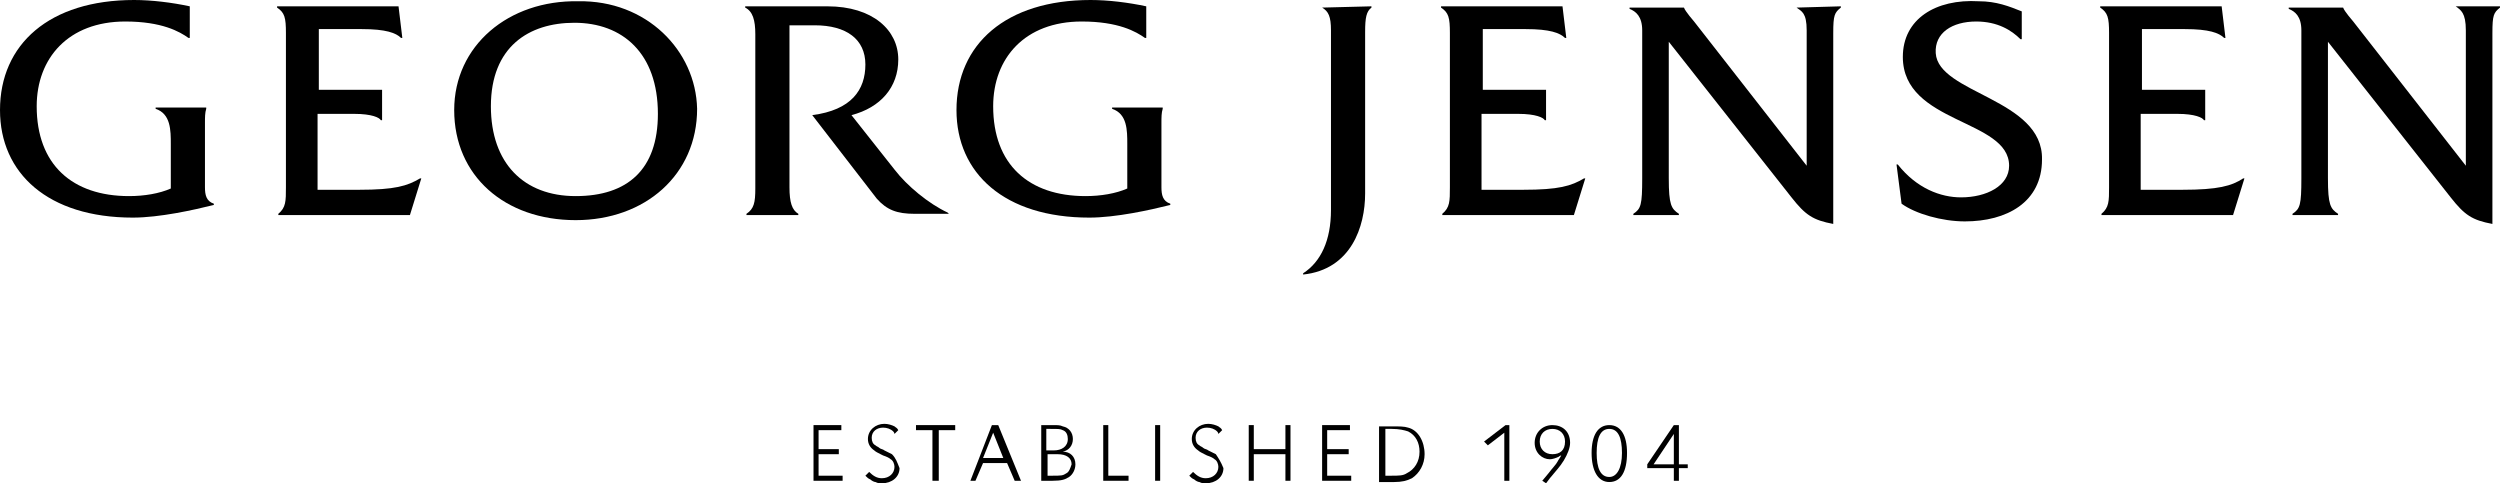
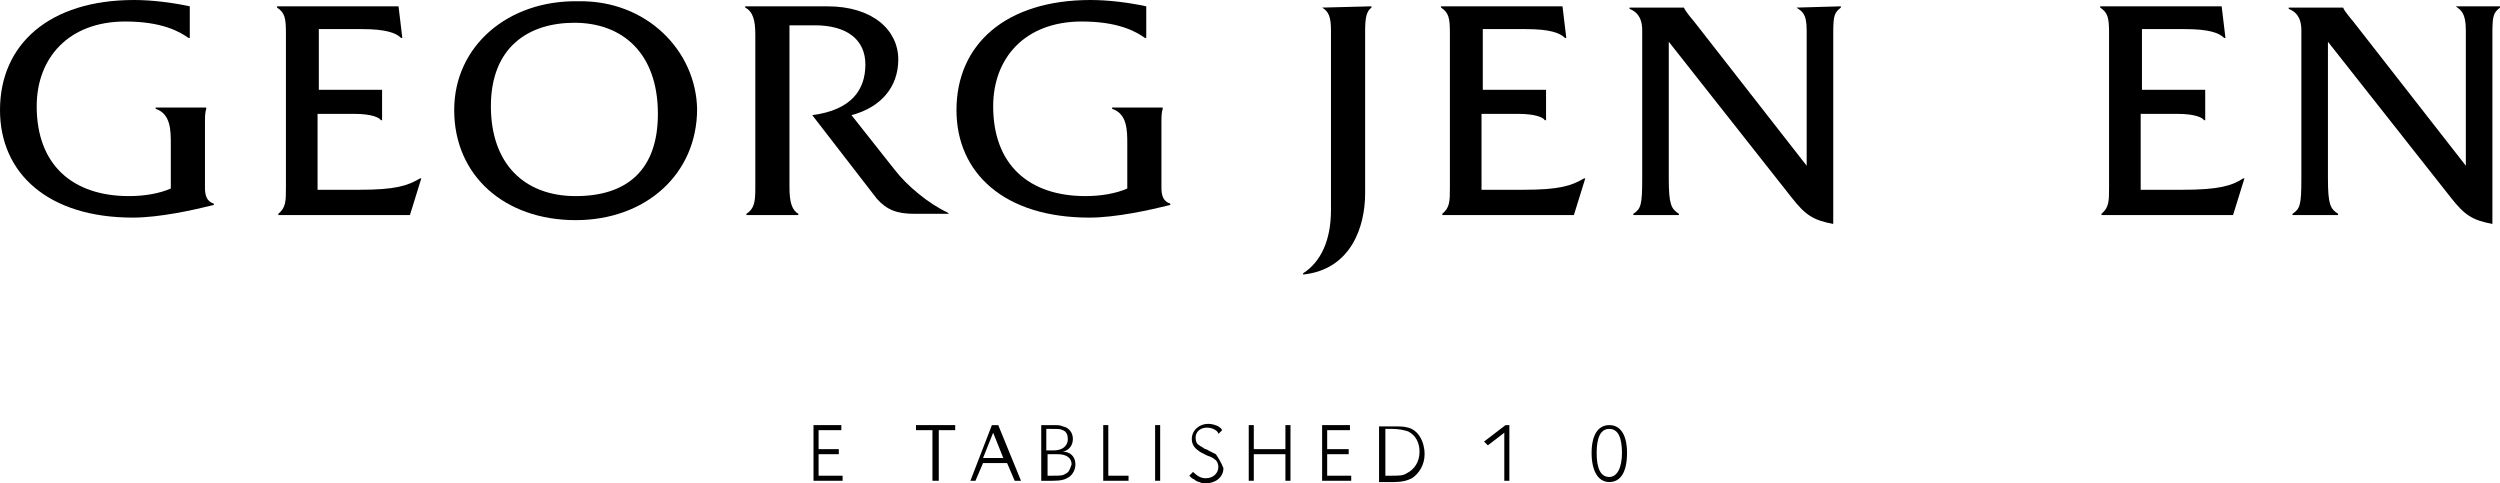
<svg xmlns="http://www.w3.org/2000/svg" version="1.1" id="GJ_logo" x="0px" y="0px" viewBox="0 0 197.6 38.2" style="enable-background:new 0 0 197.6 38.2;" xml:space="preserve">
  <g>
    <g>
      <path d="M16.2,14.8V9.7c0-0.4,0-0.8,0.1-1.1V8.5h-4v0.1c1.2,0.4,1.2,1.7,1.2,2.8v3.5c-0.9,0.4-2.1,0.6-3.3,0.6    c-4.5,0-7.3-2.5-7.3-7.1c0-3.8,2.5-6.7,7-6.7c2.9,0,4.3,0.8,5,1.3H15V0.5C13.6,0.2,12,0,10.6,0C3.9,0,0,3.5,0,8.7    c0,5,3.8,8.5,10.5,8.5c2.1,0,4.8-0.6,6.4-1v-0.1C16.3,15.9,16.2,15.4,16.2,14.8z" />
      <path d="M91.8,14.8V9.7c0-0.4,0-0.8,0.1-1.1V8.5h-4v0.1c1.2,0.4,1.2,1.7,1.2,2.8v3.5c-0.9,0.4-2.1,0.6-3.3,0.6    c-4.5,0-7.3-2.5-7.3-7.1c0-3.8,2.5-6.7,7-6.7c2.9,0,4.3,0.8,5,1.3h0.1V0.5c-1.4-0.3-3-0.5-4.4-0.5c-6.7,0-10.6,3.5-10.6,8.7    c0,5,3.8,8.5,10.5,8.5c2.1,0,4.8-0.6,6.4-1v-0.1C91.9,15.9,91.8,15.4,91.8,14.8z" />
      <path d="M45.7,0.1c-5.5-0.1-9.8,3.5-9.8,8.6c0,5.2,4,8.7,9.6,8.7c5.5,0,9.6-3.6,9.6-8.8C55,4,51.1,0,45.7,0.1z M45.5,15.5    c-4.1,0-6.7-2.6-6.7-7.1c0-4.7,3-6.6,6.6-6.6C49.2,1.8,52,4.2,52,9C52,13.4,49.6,15.5,45.5,15.5z" />
      <path d="M74.9,16.8c-1.5-0.7-3.2-2.1-4.2-3.4l-3.4-4.3C69.6,8.5,71,6.9,71,4.7c0-2.3-2-4.2-5.6-4.2h-6.5v0.1    c0.6,0.3,0.8,1,0.8,2.1v12.2c0,1.1-0.1,1.6-0.7,2V17h4.1v-0.1c-0.5-0.3-0.7-0.9-0.7-2.1V2c0,0,0.9,0,2,0c2.5,0,4,1.1,4,3.1    s-1.1,3.6-4.2,4l5.1,6.6c0.8,0.9,1.6,1.2,3,1.2H75L74.9,16.8L74.9,16.8z" />
      <path d="M104.5,0.6c0.5,0.3,0.7,0.7,0.7,1.8v14.2c0,2.4-0.8,4.1-2.2,5v0.1c3.8-0.4,4.9-3.8,4.9-6.4V2.5c0-1.1,0.1-1.6,0.5-1.9V0.5    L104.5,0.6L104.5,0.6z" />
      <path d="M142,0.6c0.4,0.3,0.8,0.4,0.8,1.8v10.7l-8.9-11.4c0,0-0.7-0.8-0.8-1.1l0,0h-4.3v0.1c0.5,0.2,1,0.6,1,1.7v11.7    c0,2.1-0.1,2.4-0.7,2.8V17h3.6v-0.1c-0.6-0.4-0.8-0.7-0.8-2.8V3.3l9.7,12.3c1.1,1.4,1.7,1.8,3.3,2.1V2.6c0-1.4,0.1-1.6,0.6-2V0.5    L142,0.6L142,0.6z" />
      <path d="M194.1,0.5L194.1,0.5c0.4,0.3,0.8,0.5,0.8,1.9v10.7L186,1.7c0,0-0.7-0.8-0.8-1.1l0,0h-4.3v0.1c0.5,0.2,1,0.6,1,1.7v11.7    c0,2.1-0.1,2.4-0.7,2.8V17h3.6v-0.1c-0.6-0.4-0.8-0.7-0.8-2.8V3.3l9.7,12.3c1.1,1.4,1.7,1.8,3.3,2.1V2.6c0-1.4,0.1-1.6,0.6-2V0.5    L194.1,0.5L194.1,0.5z" />
-       <path d="M153,4.2c-0.1-1.6,1.3-2.5,3.2-2.5c1.7,0,2.8,0.7,3.5,1.4h0.1V0.9c-1-0.4-2-0.8-3.4-0.8c-3.4-0.2-6,1.4-6,4.4    c0,5.3,8.4,4.9,8.4,8.6c0,1.6-1.8,2.5-3.8,2.5c-1.6,0-3.5-0.7-5-2.6h-0.1l0.4,3.1c1.1,0.8,3.2,1.4,5,1.4c3.3,0,6.1-1.5,6.1-4.9    C161.5,7.8,153.2,7.4,153,4.2z" />
      <path d="M120.4,15h-3.3V9h2.9c1.4,0,2,0.3,2.1,0.5h0.1V7.1h-5V2.3c0,0,2.4,0,3.4,0c1.9,0,2.7,0.3,3.1,0.7h0.1l-0.3-2.5h-9.6v0.1    c0.6,0.4,0.7,0.8,0.7,2v12.2c0,1.1,0,1.6-0.6,2.1V17h10.4l0.9-2.9h-0.1C124.2,14.7,123.2,15,120.4,15z" />
      <path d="M28.4,15h-3.3V9H28c1.4,0,2,0.3,2.1,0.5h0.1V7.1h-5V2.3c0,0,2.4,0,3.4,0c1.9,0,2.7,0.3,3.1,0.7h0.1l-0.3-2.5h-9.6v0.1    c0.6,0.4,0.7,0.8,0.7,2v12.2c0,1.1,0,1.6-0.6,2.1V17h10.4l0.9-2.9h-0.1C32.2,14.7,31.2,15,28.4,15z" />
      <path d="M172.5,15h-3.3V9h2.9c1.4,0,2,0.3,2.1,0.5h0.1V7.1h-5V2.3c0,0,2.4,0,3.4,0c1.9,0,2.7,0.3,3.1,0.7h0.1l-0.3-2.5H166v0.1    c0.6,0.4,0.7,0.8,0.7,2v12.2c0,1.1,0,1.6-0.6,2.1V17h10.4l0.9-2.9h-0.1C176.4,14.7,175.3,15,172.5,15z" />
    </g>
    <g>
      <polygon points="64.7,35.9 66.3,35.9 66.3,35.5 64.7,35.5 64.7,34 66.5,34 66.5,33.6 64.3,33.6 64.3,38 66.6,38 66.6,37.6     64.7,37.6   " />
-       <path d="M70.5,35.9c-0.2-0.1-0.4-0.2-0.6-0.3c-0.1-0.1-0.3-0.1-0.4-0.2c-0.1-0.1-0.2-0.1-0.3-0.2c-0.2-0.1-0.3-0.3-0.3-0.6    c0-0.5,0.4-0.8,0.9-0.8c0.3,0,0.6,0.1,0.8,0.3c0,0,0.1,0.1,0.1,0.2L71,34c-0.1-0.2-0.2-0.2-0.3-0.3c-0.2-0.1-0.5-0.2-0.8-0.2    c-0.7,0-1.3,0.5-1.3,1.2c0,0.4,0.2,0.7,0.5,0.9c0.1,0.1,0.3,0.2,0.5,0.3l0.2,0.1c0.3,0.1,0.5,0.2,0.6,0.3c0.2,0.1,0.3,0.4,0.3,0.6    c0,0.5-0.4,0.9-1,0.9c-0.4,0-0.7-0.2-1-0.5l-0.3,0.3c0.2,0.2,0.2,0.2,0.4,0.3c0.1,0.1,0.3,0.2,0.4,0.2c0.2,0.1,0.3,0.1,0.5,0.1    c0.8,0,1.4-0.5,1.4-1.2C70.9,36.5,70.8,36.2,70.5,35.9z" />
      <polygon points="72.4,34 73.7,34 73.7,38 74.2,38 74.2,34 75.5,34 75.5,33.6 72.4,33.6   " />
      <path d="M78.4,33.6L76.7,38h0.4l0.6-1.4h1.9l0.6,1.4h0.5l-1.8-4.4H78.4z M77.7,36.2l0.8-2l0.8,2H77.7z" />
      <path d="M84,35.7c0.5-0.1,0.8-0.5,0.8-1s-0.3-0.9-0.8-1c-0.2-0.1-0.4-0.1-0.8-0.1h-0.9V38h0.9c0.7,0,1-0.1,1.3-0.3    c0.3-0.2,0.5-0.6,0.5-1C85,36.1,84.6,35.7,84,35.7z M82.7,33.9H83c0.7,0,0.8,0,1,0.1c0.3,0.1,0.4,0.4,0.4,0.7    c0,0.6-0.5,0.9-1.1,0.9h-0.6L82.7,33.9L82.7,33.9z M84.3,37.4c-0.3,0.2-0.4,0.2-1.2,0.2h-0.3v-1.7h0.8c0.7,0,1.1,0.3,1.1,0.8    C84.6,37,84.5,37.3,84.3,37.4z" />
      <polygon points="87.6,33.6 87.2,33.6 87.2,38 89.2,38 89.2,37.6 87.6,37.6   " />
      <polygon points="91.3,33.6 91.3,35.8 91.3,38 91.5,38 91.7,38 91.7,35.8 91.7,33.6 91.5,33.6   " />
      <path d="M96.1,35.9c-0.2-0.1-0.4-0.2-0.6-0.3c-0.1-0.1-0.3-0.1-0.4-0.2c-0.1-0.1-0.2-0.1-0.3-0.2c-0.2-0.1-0.3-0.3-0.3-0.6    c0-0.5,0.4-0.8,0.9-0.8c0.3,0,0.6,0.1,0.8,0.3c0,0,0.1,0.1,0.1,0.2l0.3-0.3c-0.1-0.2-0.2-0.2-0.3-0.3c-0.2-0.1-0.5-0.2-0.8-0.2    c-0.7,0-1.3,0.5-1.3,1.2c0,0.4,0.2,0.7,0.5,0.9c0.1,0.1,0.3,0.2,0.5,0.3l0.2,0.1c0.3,0.1,0.5,0.2,0.6,0.3c0.2,0.1,0.3,0.4,0.3,0.6    c0,0.5-0.4,0.9-1,0.9c-0.4,0-0.7-0.2-1-0.5L94,37.6c0.2,0.2,0.2,0.2,0.4,0.3c0.1,0.1,0.3,0.2,0.4,0.2c0.2,0.1,0.3,0.1,0.5,0.1    c0.8,0,1.4-0.5,1.4-1.2C96.5,36.5,96.3,36.2,96.1,35.9z" />
      <polygon points="101.6,35.5 99.1,35.5 99.1,33.6 98.7,33.6 98.7,38 99.1,38 99.1,35.9 101.6,35.9 101.6,38 102,38 102,33.6     101.6,33.6   " />
      <polygon points="104.9,35.9 106.6,35.9 106.6,35.5 104.9,35.5 104.9,34 106.7,34 106.7,33.6 104.5,33.6 104.5,38 106.8,38     106.8,37.6 104.9,37.6   " />
      <path d="M111.3,33.8c-0.3-0.1-0.7-0.1-1.3-0.1h-1v4.4h1.2c0.6,0,1-0.1,1.4-0.3c0.6-0.4,1-1.1,1-1.9    C112.6,34.9,112.1,34,111.3,33.8z M111.2,37.4c-0.3,0.2-0.6,0.2-1.3,0.2h-0.4v-3.7h0.5c0.6,0,1,0.1,1.3,0.2    c0.6,0.3,0.9,0.9,0.9,1.6C112.2,36.5,111.8,37.1,111.2,37.4z" />
      <polygon points="117.3,34.9 117.6,35.2 118.9,34.2 118.9,38 119.3,38 119.3,33.6 119,33.6   " />
-       <path d="M122.7,33.6c-0.8,0-1.4,0.6-1.4,1.4s0.6,1.3,1.2,1.3c0.2,0,0.5-0.1,0.7-0.2c0,0,0.1-0.1,0.2-0.1c-0.1,0.2-0.2,0.3-0.3,0.5    s-0.4,0.5-0.7,0.9l-0.5,0.6l0.3,0.2l0.3-0.4c0.4-0.5,0.8-0.9,1.1-1.4s0.5-1,0.5-1.4C124.1,34.1,123.5,33.6,122.7,33.6z     M122.7,35.9c-0.6,0-1-0.4-1-1s0.4-1,1-1s1,0.4,1,1C123.7,35.6,123.3,35.9,122.7,35.9z" />
      <path d="M127.2,33.6c-0.9,0-1.4,0.8-1.4,2.2c0,1.4,0.5,2.3,1.4,2.3s1.4-0.8,1.4-2.3C128.6,34.4,128.1,33.6,127.2,33.6z     M127.2,37.7c-0.7,0-1-0.7-1-1.9s0.3-1.9,1-1.9s1,0.7,1,1.9S127.8,37.7,127.2,37.7z" />
-       <path d="M132.6,33.6h-0.3l-2.1,3.1V37h2.1v1h0.4v-1h0.7v-0.3h-0.7v-3.1H132.6z M132.3,36.7h-1.6l1.6-2.4V36.7z" />
    </g>
  </g>
</svg>